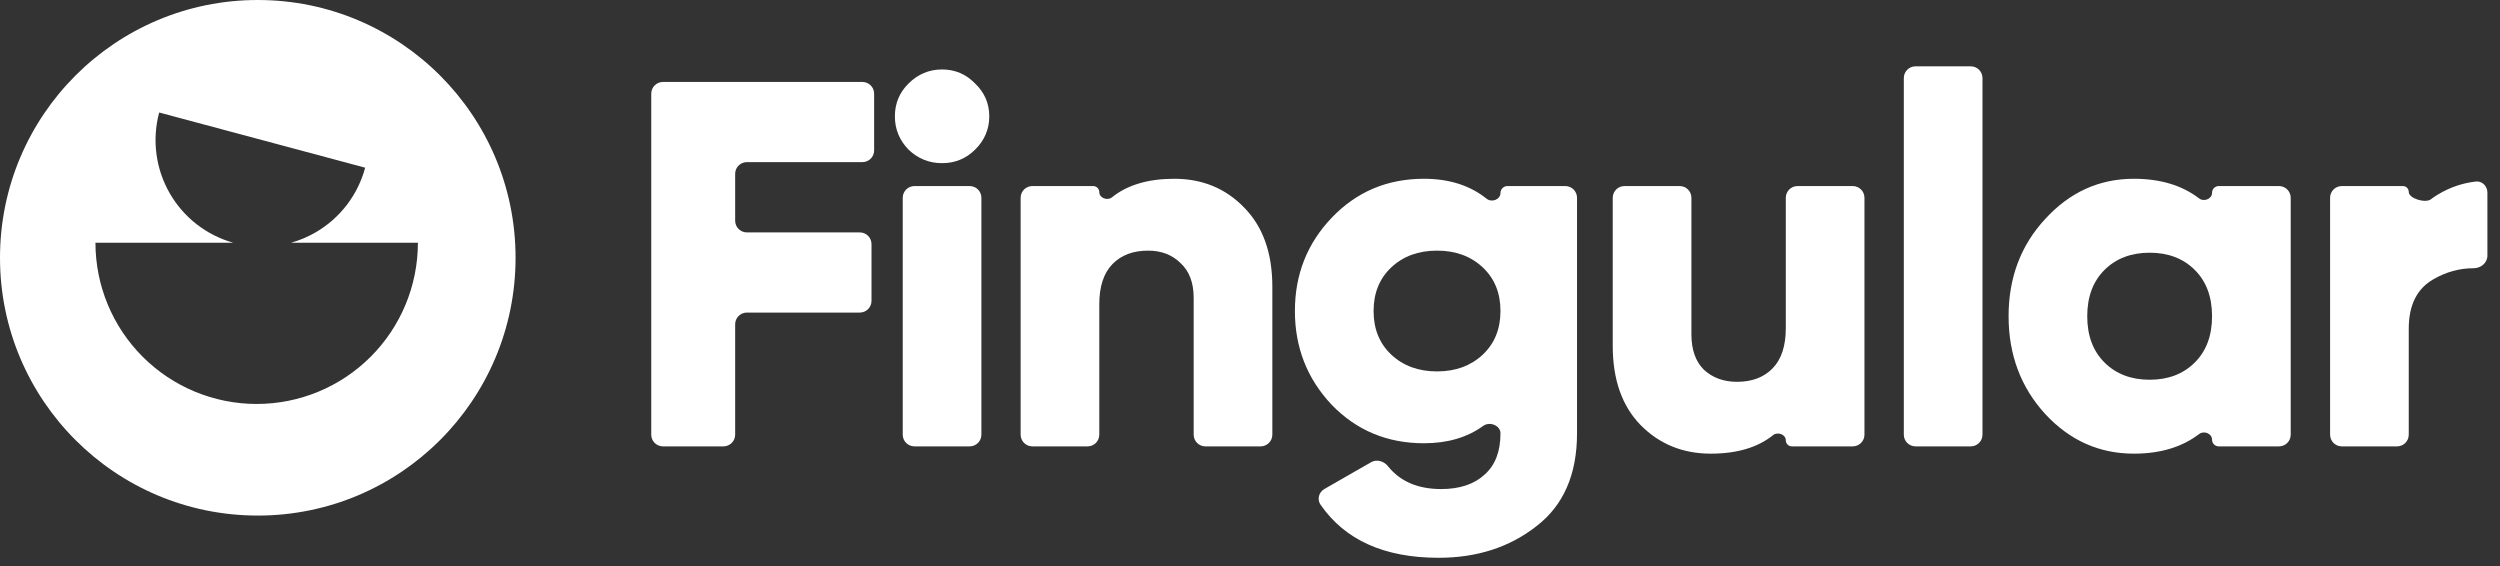
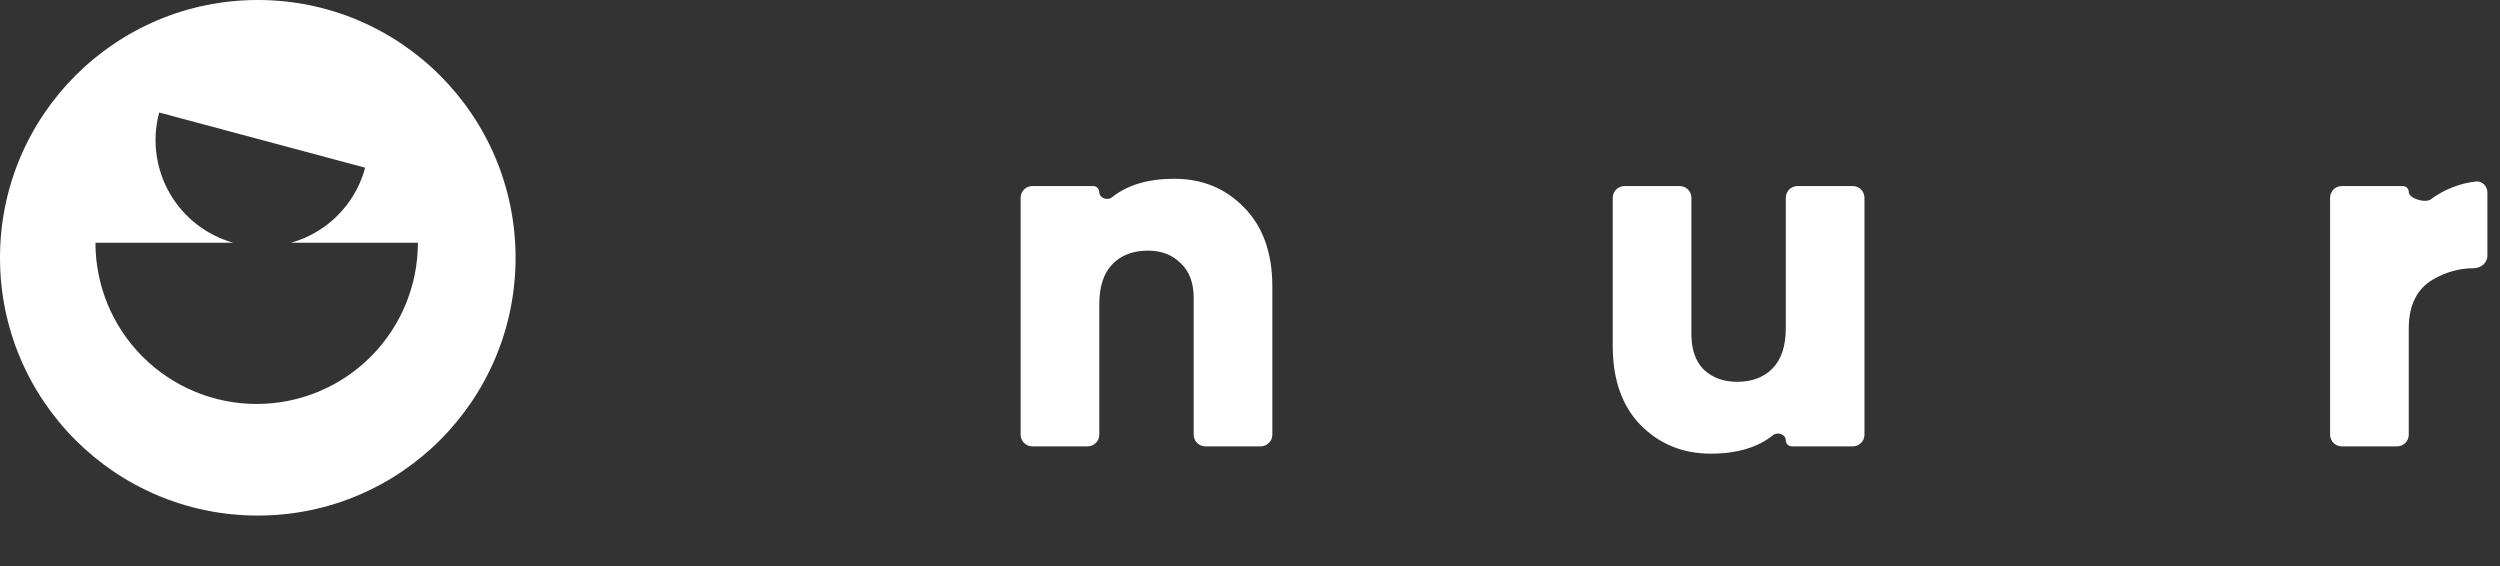
<svg xmlns="http://www.w3.org/2000/svg" width="106" height="24" viewBox="0 0 106 24" fill="none">
  <rect x="0" y="0" width="106" height="24" fill="#333333" stroke="none" />
-   <path d="M37.063 6.378C37.063 6.652 36.841 6.874 36.566 6.874H31.667C31.393 6.874 31.171 7.096 31.171 7.37V9.358C31.171 9.632 31.393 9.854 31.667 9.854H36.455C36.729 9.854 36.952 10.076 36.952 10.35V12.757C36.952 13.031 36.729 13.253 36.455 13.253H31.667C31.393 13.253 31.171 13.476 31.171 13.75V18.43C31.171 18.704 30.948 18.926 30.674 18.926H28.11C27.835 18.926 27.613 18.704 27.613 18.43V3.971C27.613 3.697 27.835 3.475 28.11 3.475H36.566C36.841 3.475 37.063 3.697 37.063 3.971V6.378Z" fill="#FFFFFF" />
-   <path d="M41.345 6.344C40.959 6.727 40.492 6.918 39.944 6.918C39.395 6.918 38.921 6.727 38.521 6.344C38.136 5.947 37.943 5.476 37.943 4.932C37.943 4.387 38.136 3.924 38.521 3.541C38.921 3.144 39.395 2.945 39.944 2.945C40.492 2.945 40.959 3.144 41.345 3.541C41.745 3.924 41.945 4.387 41.945 4.932C41.945 5.476 41.745 5.947 41.345 6.344ZM38.773 18.926C38.498 18.926 38.276 18.704 38.276 18.43V8.386C38.276 8.112 38.498 7.889 38.773 7.889H41.115C41.389 7.889 41.611 8.112 41.611 8.386V18.43C41.611 18.704 41.389 18.926 41.115 18.926H38.773Z" fill="#FFFFFF" />
  <path d="M49.789 7.58C50.975 7.58 51.961 7.985 52.746 8.794C53.547 9.604 53.947 10.722 53.947 12.15V18.43C53.947 18.704 53.725 18.926 53.451 18.926H51.108C50.834 18.926 50.612 18.704 50.612 18.43V12.635C50.612 11.988 50.427 11.495 50.056 11.156C49.7 10.803 49.241 10.627 48.678 10.627C48.04 10.627 47.536 10.818 47.166 11.2C46.795 11.583 46.61 12.15 46.61 12.9V18.43C46.61 18.704 46.388 18.926 46.114 18.926H43.771C43.497 18.926 43.275 18.704 43.275 18.43V8.386C43.275 8.112 43.497 7.889 43.771 7.889H46.352C46.494 7.889 46.61 8.005 46.61 8.147C46.61 8.396 46.955 8.522 47.148 8.366C47.799 7.842 48.68 7.58 49.789 7.58Z" fill="#FFFFFF" />
-   <path d="M63.62 8.183C63.62 8.021 63.752 7.889 63.914 7.889H66.37C66.644 7.889 66.866 8.112 66.866 8.386V18.374C66.866 20.111 66.296 21.421 65.154 22.303C64.013 23.201 62.627 23.65 60.997 23.65C58.696 23.65 57.027 22.899 55.989 21.397C55.834 21.173 55.918 20.869 56.155 20.733L58.133 19.598C58.374 19.46 58.679 19.551 58.852 19.769C59.367 20.414 60.119 20.736 61.108 20.736C61.893 20.736 62.508 20.53 62.953 20.118C63.398 19.721 63.62 19.14 63.62 18.374C63.62 18.036 63.162 17.86 62.888 18.058C62.21 18.549 61.372 18.794 60.374 18.794C58.818 18.794 57.513 18.249 56.461 17.16C55.423 16.057 54.904 14.732 54.904 13.187C54.904 11.642 55.423 10.325 56.461 9.236C57.513 8.132 58.818 7.58 60.374 7.58C61.444 7.58 62.331 7.863 63.034 8.427C63.25 8.6 63.62 8.46 63.62 8.183ZM58.995 15.041C59.499 15.512 60.144 15.748 60.93 15.748C61.715 15.748 62.36 15.512 62.864 15.041C63.368 14.57 63.62 13.952 63.62 13.187C63.62 12.422 63.368 11.804 62.864 11.333C62.36 10.862 61.715 10.627 60.93 10.627C60.144 10.627 59.499 10.862 58.995 11.333C58.492 11.804 58.24 12.422 58.24 13.187C58.24 13.952 58.492 14.57 58.995 15.041Z" fill="#FFFFFF" />
  <path d="M75.718 8.386C75.718 8.112 75.94 7.889 76.214 7.889H78.556C78.831 7.889 79.053 8.112 79.053 8.386V18.43C79.053 18.704 78.831 18.926 78.556 18.926H75.975C75.833 18.926 75.718 18.811 75.718 18.668C75.718 18.42 75.373 18.294 75.179 18.45C74.528 18.973 73.648 19.235 72.538 19.235C71.352 19.235 70.359 18.831 69.559 18.021C68.773 17.212 68.38 16.093 68.38 14.666V8.386C68.38 8.112 68.603 7.889 68.877 7.889H71.219C71.493 7.889 71.716 8.112 71.716 8.386V14.18C71.716 14.828 71.893 15.328 72.249 15.681C72.62 16.02 73.087 16.189 73.65 16.189C74.287 16.189 74.791 15.998 75.162 15.615C75.532 15.232 75.718 14.666 75.718 13.915V8.386Z" fill="#FFFFFF" />
-   <path d="M81.218 18.926C80.944 18.926 80.722 18.704 80.722 18.43V3.309C80.722 3.035 80.944 2.812 81.218 2.812H83.56C83.834 2.812 84.057 3.035 84.057 3.309V18.43C84.057 18.704 83.834 18.926 83.56 18.926H81.218Z" fill="#FFFFFF" />
-   <path d="M93.791 8.173C93.791 8.016 93.918 7.889 94.074 7.889H96.63C96.904 7.889 97.126 8.112 97.126 8.386V18.43C97.126 18.704 96.904 18.926 96.63 18.926H94.074C93.918 18.926 93.791 18.799 93.791 18.643C93.791 18.381 93.45 18.245 93.242 18.404C92.517 18.958 91.596 19.235 90.478 19.235C89.011 19.235 87.758 18.676 86.721 17.558C85.683 16.424 85.164 15.041 85.164 13.408C85.164 11.774 85.683 10.398 86.721 9.28C87.758 8.147 89.011 7.58 90.478 7.58C91.596 7.58 92.517 7.857 93.242 8.412C93.45 8.571 93.791 8.434 93.791 8.173ZM89.233 15.372C89.722 15.858 90.36 16.101 91.145 16.101C91.931 16.101 92.568 15.858 93.057 15.372C93.546 14.887 93.791 14.232 93.791 13.408C93.791 12.584 93.546 11.929 93.057 11.443C92.568 10.958 91.931 10.715 91.145 10.715C90.36 10.715 89.722 10.958 89.233 11.443C88.744 11.929 88.499 12.584 88.499 13.408C88.499 14.232 88.744 14.887 89.233 15.372Z" fill="#FFFFFF" />
  <path d="M102.131 8.136C102.131 8.422 102.844 8.625 103.069 8.45C103.165 8.376 103.268 8.307 103.376 8.243C103.872 7.945 104.403 7.763 104.971 7.697C105.243 7.665 105.466 7.891 105.466 8.165V10.838C105.466 11.144 105.191 11.373 104.885 11.373C104.286 11.372 103.716 11.528 103.176 11.841C102.479 12.238 102.131 12.937 102.131 13.938V18.43C102.131 18.704 101.909 18.926 101.635 18.926H99.292C99.018 18.926 98.796 18.704 98.796 18.43V8.386C98.796 8.112 99.018 7.889 99.292 7.889H101.884C102.02 7.889 102.131 8 102.131 8.136Z" fill="#FFFFFF" />
  <path fill-rule="evenodd" clip-rule="evenodd" d="M21.86 10.93C21.86 16.967 16.967 21.86 10.93 21.86C4.894 21.86 0 16.967 0 10.93C0 4.894 4.894 0 10.93 0C16.967 0 21.86 4.894 21.86 10.93ZM4.047 10.292C4.047 12.105 4.767 13.844 6.049 15.126C7.331 16.408 9.07 17.128 10.883 17.128C12.696 17.128 14.435 16.408 15.717 15.126C16.999 13.844 17.719 12.105 17.719 10.292L12.341 10.292C12.7 10.191 13.048 10.045 13.376 9.856C14.415 9.256 15.172 8.269 15.483 7.11L11.116 5.94L6.749 4.77C6.439 5.928 6.601 7.162 7.2 8.201C7.79 9.223 8.756 9.973 9.89 10.292L4.047 10.292Z" fill="#FFFFFF" />
</svg>